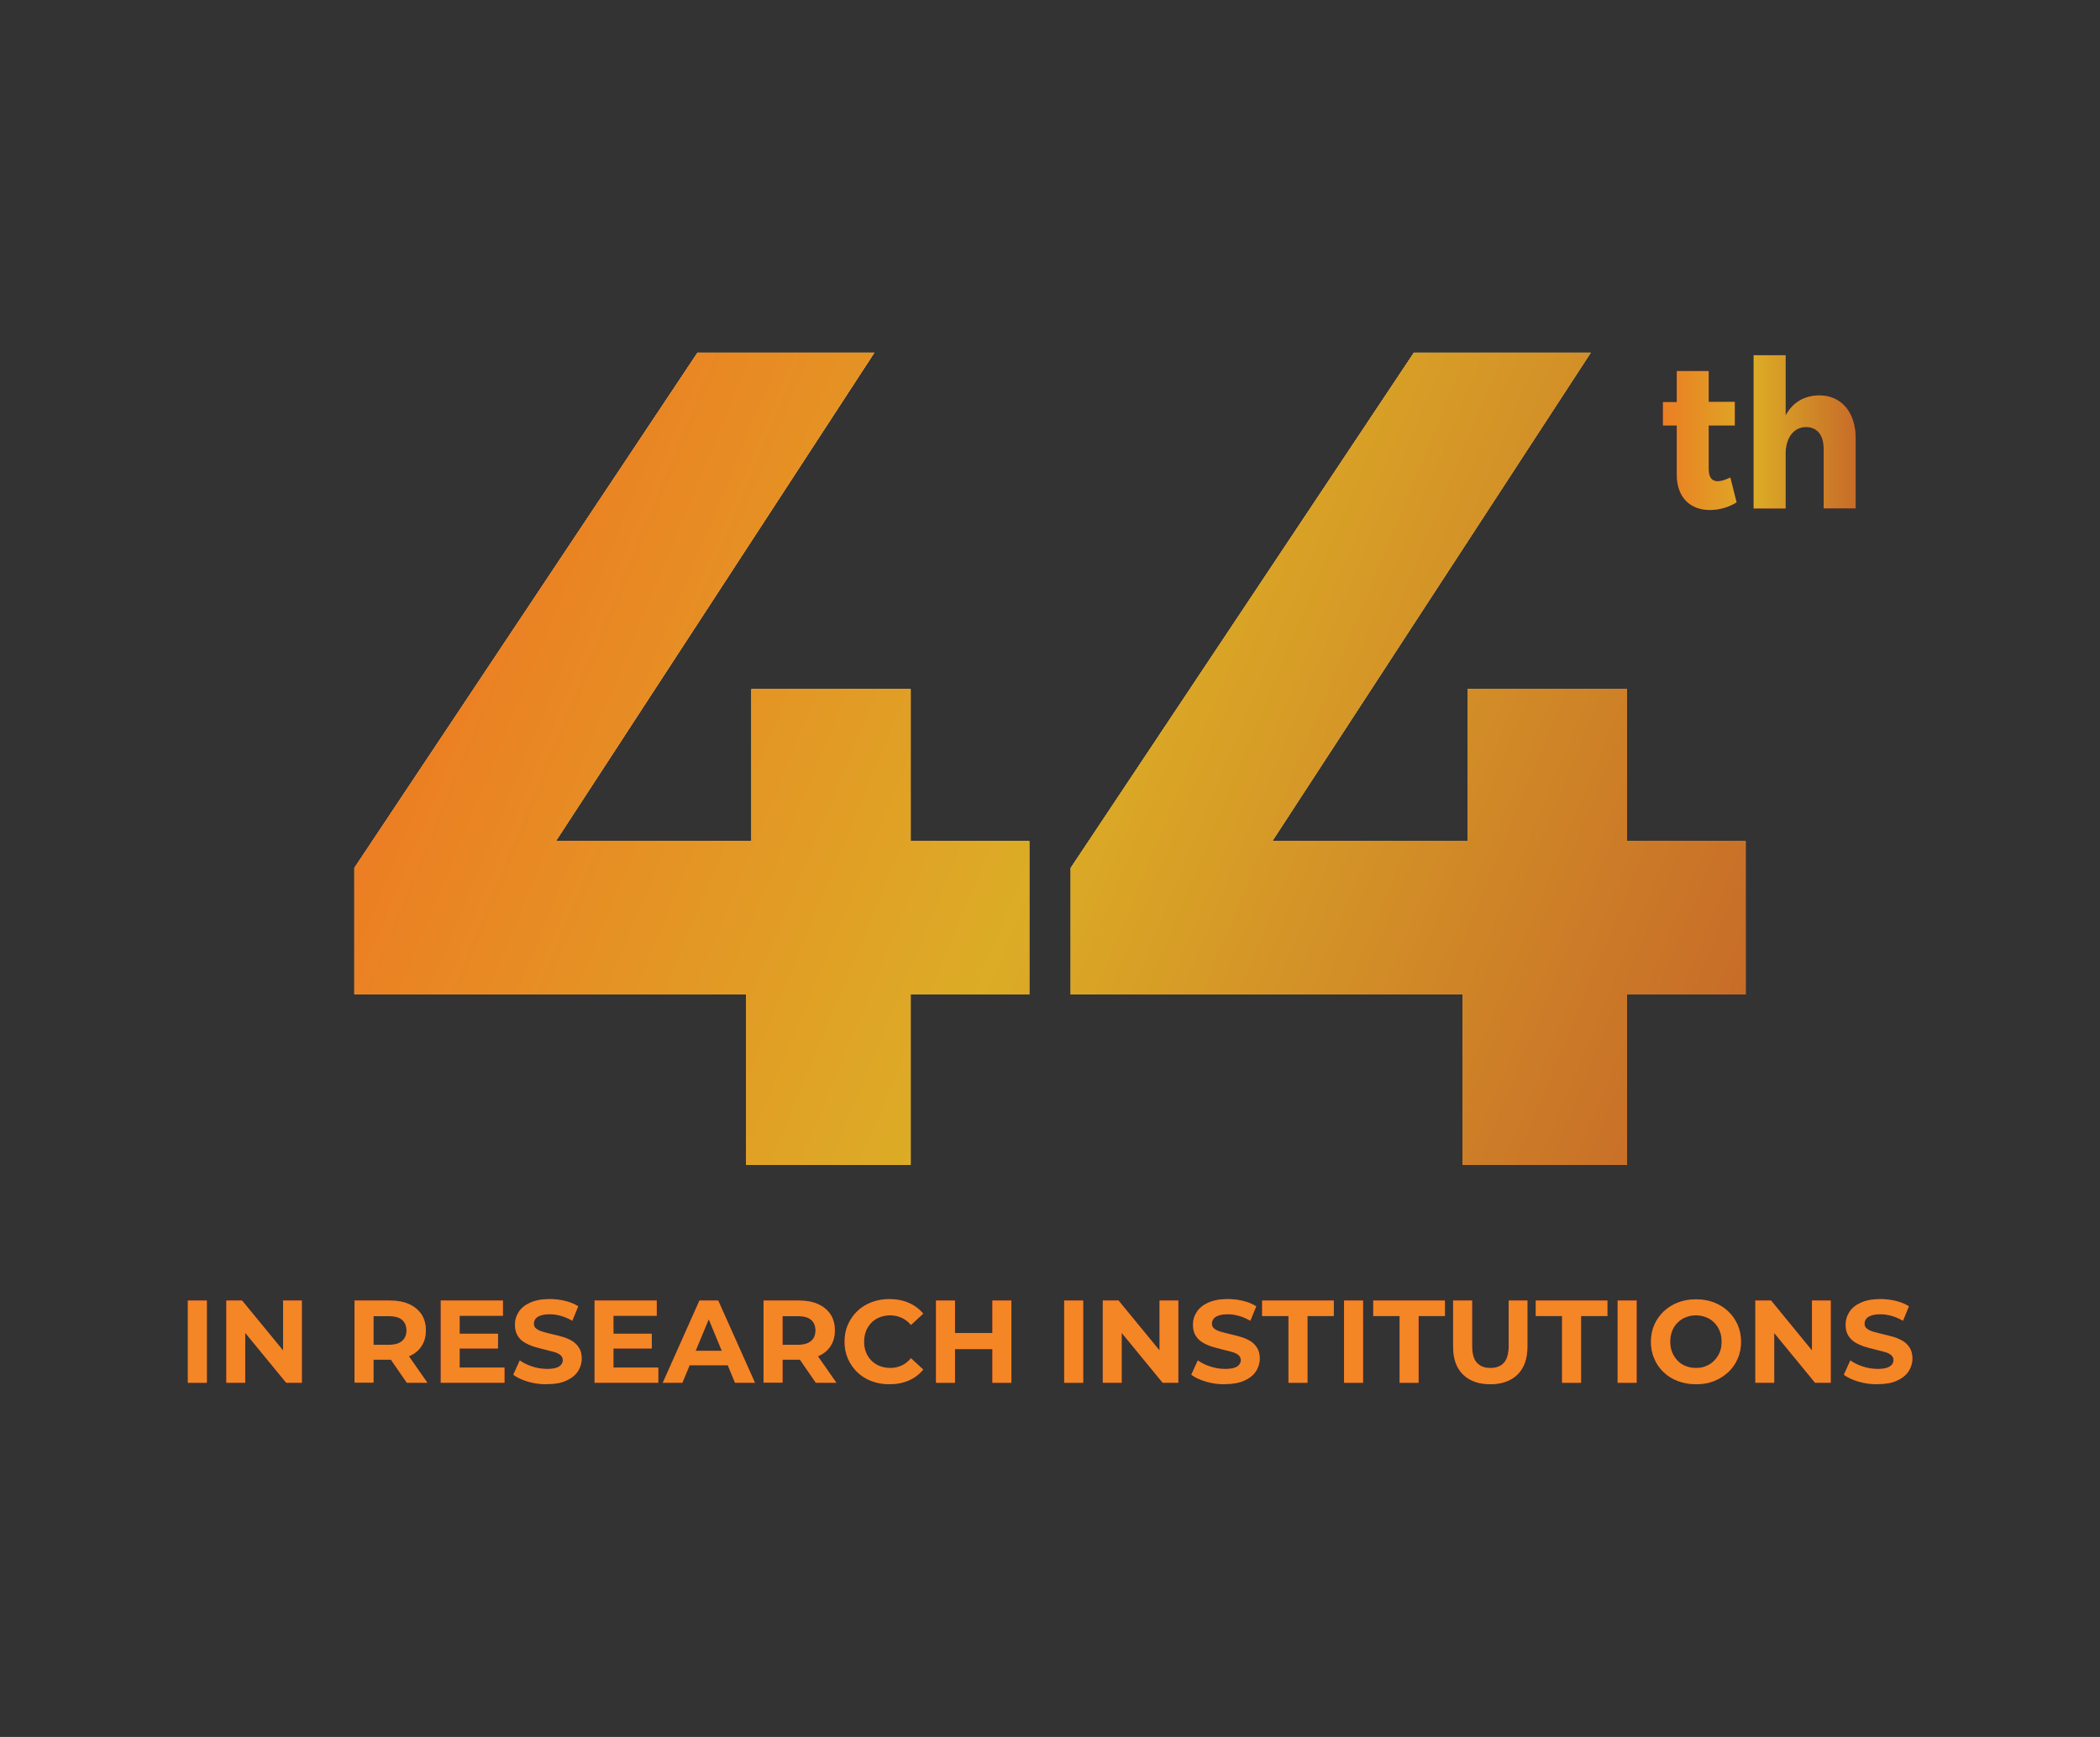
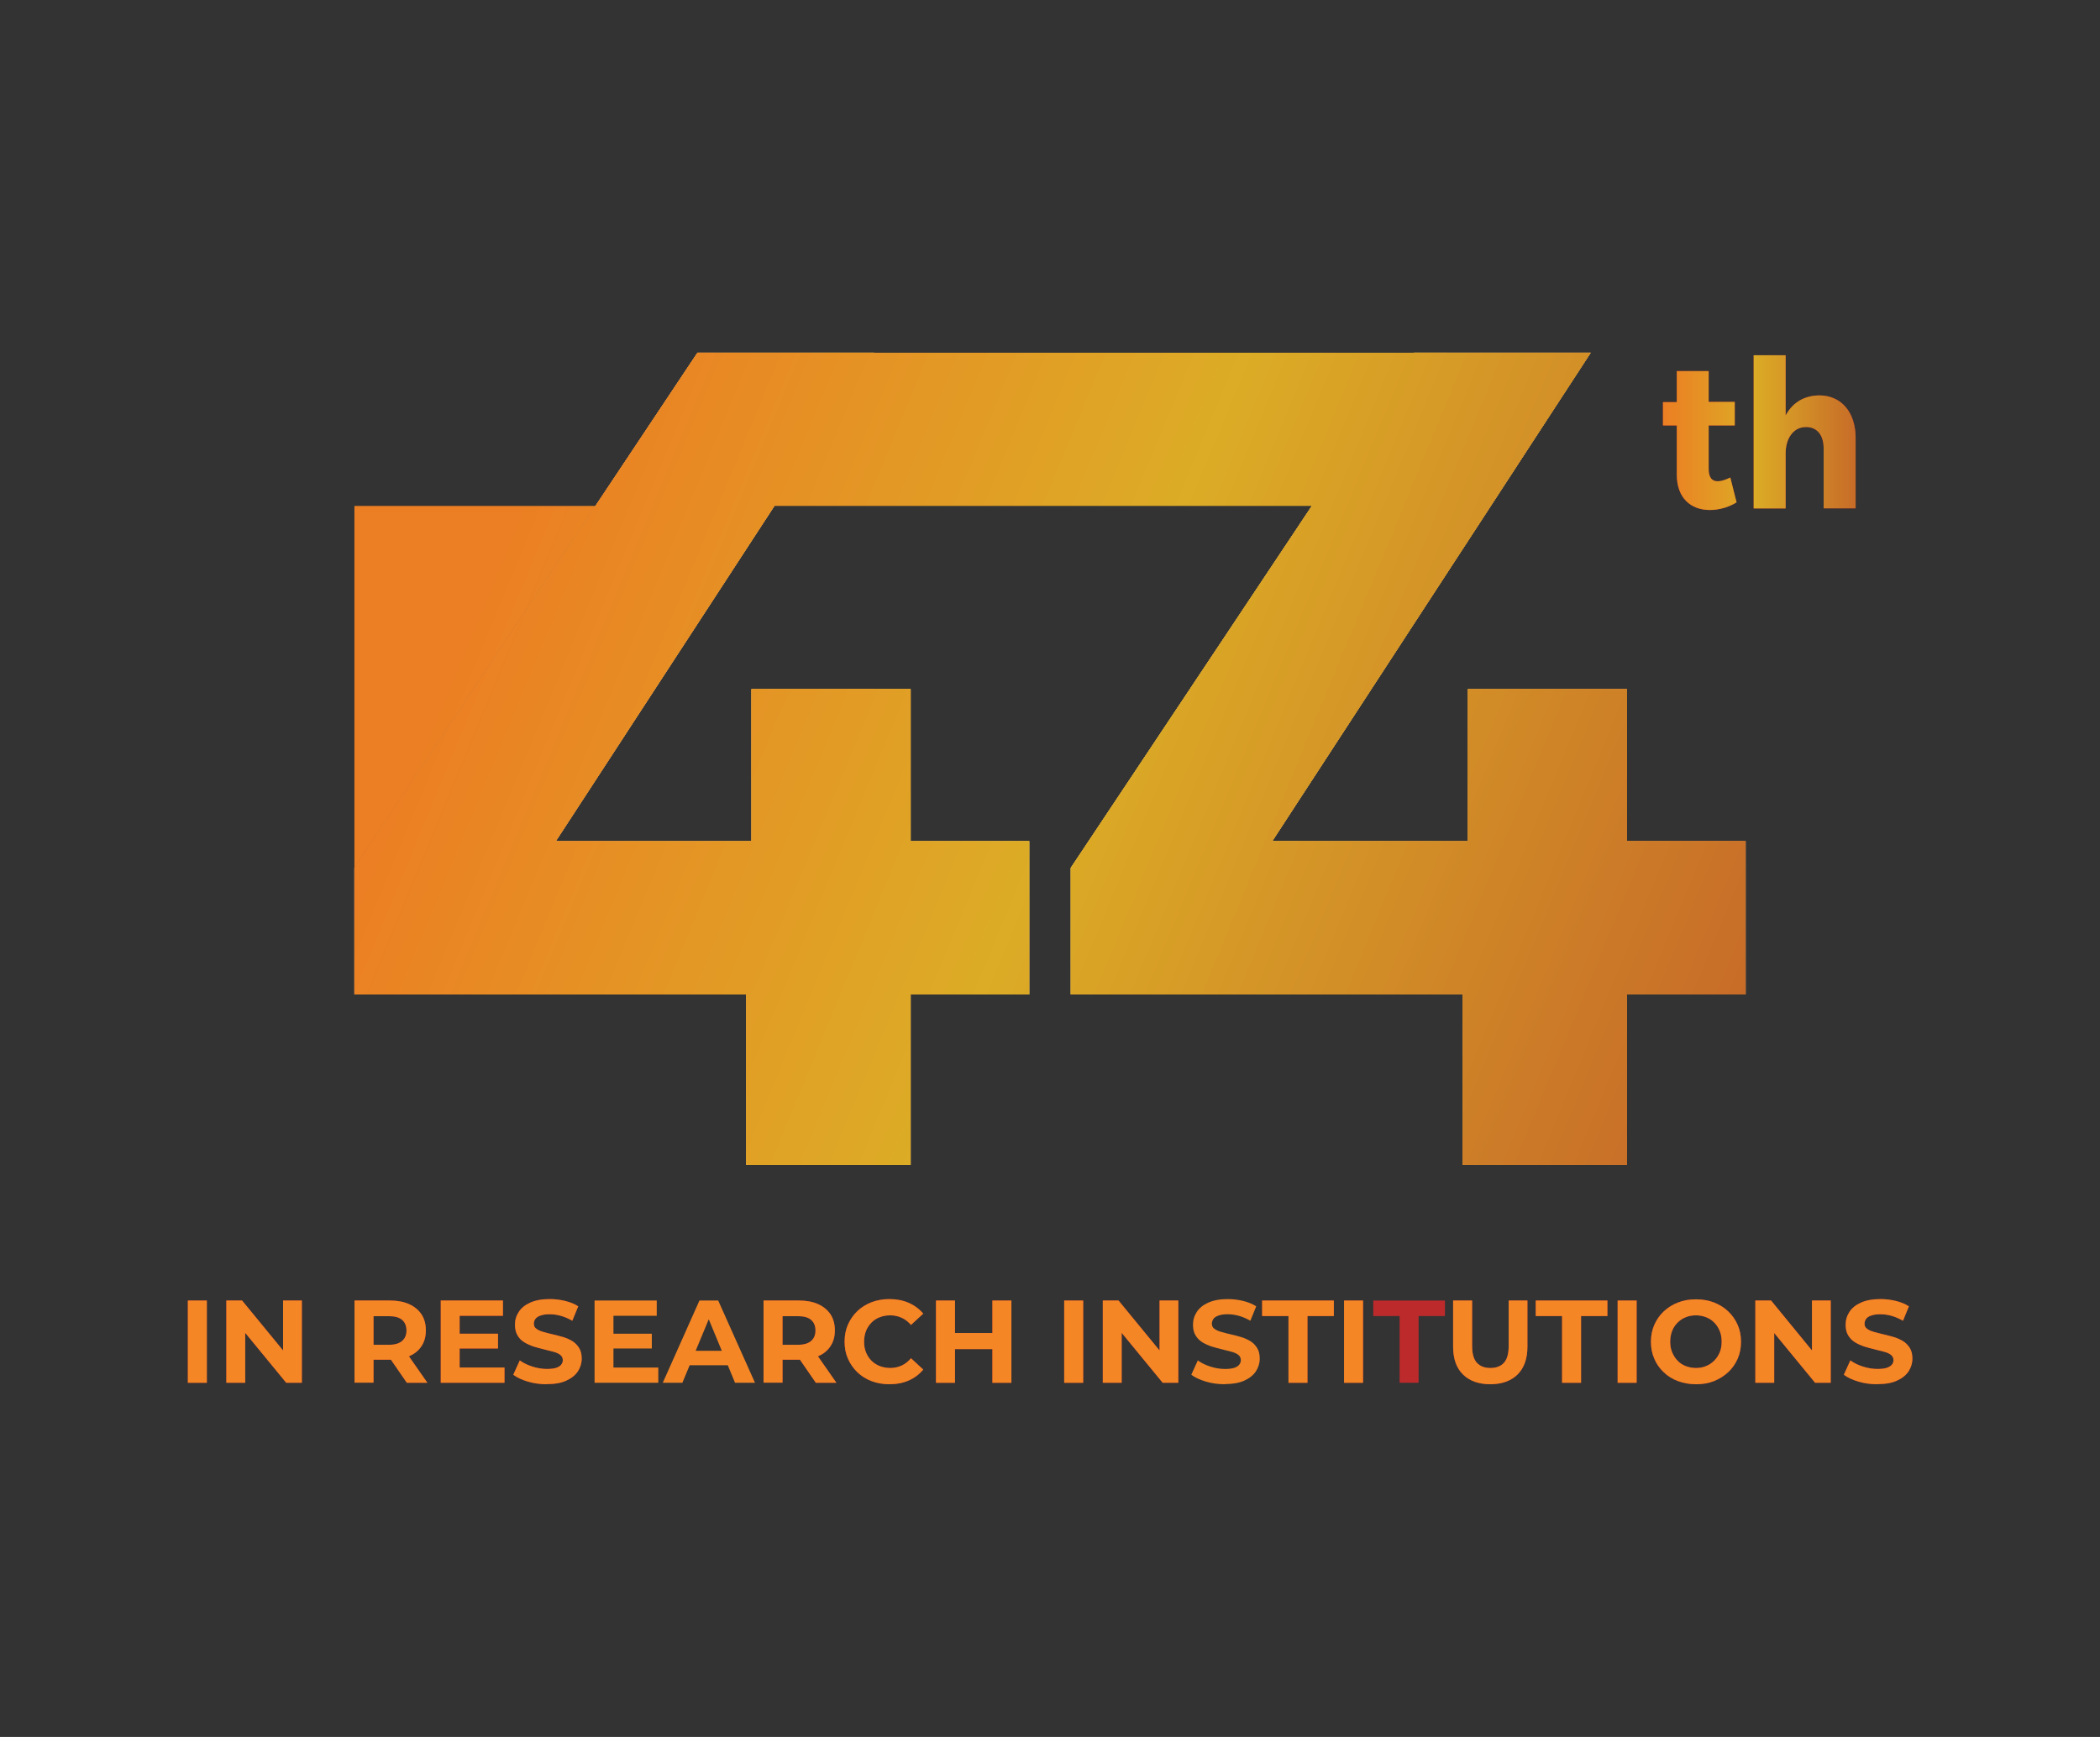
<svg xmlns="http://www.w3.org/2000/svg" xmlns:xlink="http://www.w3.org/1999/xlink" id="Layer_1" viewBox="0 0 174.62 144.44">
  <rect x="0" y="0" width="174.62" height="144.44" fill="#333333" stroke="none" />
  <defs>
    <style>
      .cls-1 {
        fill: url(#New_Gradient_Swatch_1-2);
      }

      .cls-2 {
        fill: url(#New_Gradient_Swatch_1-6);
      }

      .cls-3 {
        fill: url(#New_Gradient_Swatch_1-3);
      }

      .cls-4 {
        fill: url(#New_Gradient_Swatch_1-9);
      }

      .cls-5 {
        fill: url(#New_Gradient_Swatch_1-8);
      }

      .cls-6 {
        fill: url(#New_Gradient_Swatch_1-5);
      }

      .cls-7 {
        fill: url(#New_Gradient_Swatch_1-4);
      }

      .cls-8 {
        fill: url(#New_Gradient_Swatch_1-7);
      }

      .cls-9 {
        fill: none;
        opacity: 0;
        stroke: #231f20;
        stroke-miterlimit: 10;
      }

      .cls-10 {
        fill: #c2252a;
      }

      .cls-11 {
        fill: #f48626;
      }

      .cls-12 {
        fill: #fff;
      }

      .cls-13 {
        fill: url(#New_Gradient_Swatch_1);
      }

      .cls-14 {
        fill: #bc2a2c;
      }
    </style>
    <linearGradient id="New_Gradient_Swatch_1" data-name="New Gradient Swatch 1" x1="29.47" y1="63.1" x2="145.15" y2="63.1" gradientUnits="userSpaceOnUse">
      <stop offset="0" stop-color="#ec7e23" />
      <stop offset=".47" stop-color="#dcac26" />
      <stop offset="1" stop-color="#c76c28" />
    </linearGradient>
    <linearGradient id="New_Gradient_Swatch_1-2" data-name="New Gradient Swatch 1" x1="42.56" y1="40.51" x2="145.06" y2="82.91" xlink:href="#New_Gradient_Swatch_1" />
    <linearGradient id="New_Gradient_Swatch_1-3" data-name="New Gradient Swatch 1" x1="42.56" y1="40.51" x2="145.06" y2="82.91" xlink:href="#New_Gradient_Swatch_1" />
    <linearGradient id="New_Gradient_Swatch_1-4" data-name="New Gradient Swatch 1" x1="42.56" y1="40.51" x2="145.06" y2="82.91" xlink:href="#New_Gradient_Swatch_1" />
    <linearGradient id="New_Gradient_Swatch_1-5" data-name="New Gradient Swatch 1" x1="42.56" y1="40.51" x2="145.06" y2="82.91" xlink:href="#New_Gradient_Swatch_1" />
    <linearGradient id="New_Gradient_Swatch_1-6" data-name="New Gradient Swatch 1" x1="42.56" y1="40.51" x2="145.06" y2="82.91" xlink:href="#New_Gradient_Swatch_1" />
    <linearGradient id="New_Gradient_Swatch_1-7" data-name="New Gradient Swatch 1" x1="42.56" y1="40.51" x2="145.06" y2="82.91" xlink:href="#New_Gradient_Swatch_1" />
    <linearGradient id="New_Gradient_Swatch_1-8" data-name="New Gradient Swatch 1" x1="138.27" y1="35.97" x2="154.3" y2="35.97" xlink:href="#New_Gradient_Swatch_1" />
    <linearGradient id="New_Gradient_Swatch_1-9" data-name="New Gradient Swatch 1" x1="138.27" y1="35.97" x2="154.3" y2="35.97" xlink:href="#New_Gradient_Swatch_1" />
  </defs>
  <rect class="cls-9" x="0" y="0" width="174.62" height="144.44" />
  <g>
    <g>
      <g>
        <g>
          <path class="cls-12" d="M29.47,82.69v-10.52l28.53-42.84h14.7l-27.93,42.84-6.83-2.22h47.64v12.74H29.47ZM62.06,96.87v-14.18l.43-12.74v-12.64h13.23v39.56h-13.66Z" />
          <path class="cls-12" d="M89.04,82.69v-10.52l28.53-42.84h14.7l-27.93,42.84-6.83-2.22h47.64v12.74h-56.11ZM121.63,96.87v-14.18l.43-12.74v-12.64h13.23v39.56h-13.66Z" />
        </g>
        <g>
          <path class="cls-13" d="M29.47,82.69v-10.52l28.53-42.84h14.7l-27.93,42.84-6.83-2.22h47.64v12.74H29.47ZM62.06,96.87v-14.18l.43-12.74v-12.64h13.23v39.56h-13.66Z" />
          <path class="cls-13" d="M89.04,82.69v-10.52l28.53-42.84h14.7l-27.93,42.84-6.83-2.22h47.64v12.74h-56.11ZM121.63,96.87v-14.18l.43-12.74v-12.64h13.23v39.56h-13.66Z" />
        </g>
      </g>
      <g>
        <g>
          <path class="cls-1" d="M29.47,82.69v-10.52l28.53-42.84h14.7l-27.93,42.84-6.83-2.22h47.64v12.74H29.47ZM62.06,96.87v-14.18l.43-12.74v-12.64h13.23v39.56h-13.66Z" />
          <path class="cls-3" d="M89.04,82.69v-10.52l28.53-42.84h14.7l-27.93,42.84-6.83-2.22h47.64v12.74h-56.11ZM121.63,96.87v-14.18l.43-12.74v-12.64h13.23v39.56h-13.66Z" />
        </g>
        <g>
          <path class="cls-7" d="M29.47,82.69v-10.52l28.53-42.84h14.7l-27.93,42.84-6.83-2.22h47.64v12.74H29.47ZM62.06,96.87v-14.18l.43-12.74v-12.64h13.23v39.56h-13.66Z" />
          <path class="cls-6" d="M89.04,82.69v-10.52l28.53-42.84h14.7l-27.93,42.84-6.83-2.22h47.64v12.74h-56.11ZM121.63,96.87v-14.18l.43-12.74v-12.64h13.23v39.56h-13.66Z" />
        </g>
        <g>
-           <path class="cls-2" d="M29.47,82.69v-10.52l28.53-42.84h14.7l-27.93,42.84-6.83-2.22h47.64v12.74H29.47ZM62.06,96.87v-14.18l.43-12.74v-12.64h13.23v39.56h-13.66Z" />
+           <path class="cls-2" d="M29.47,82.69v-10.52l28.53-42.84h14.7h47.64v12.74H29.47ZM62.06,96.87v-14.18l.43-12.74v-12.64h13.23v39.56h-13.66Z" />
          <path class="cls-8" d="M89.04,82.69v-10.52l28.53-42.84h14.7l-27.93,42.84-6.83-2.22h47.64v12.74h-56.11ZM121.63,96.87v-14.18l.43-12.74v-12.64h13.23v39.56h-13.66Z" />
        </g>
      </g>
    </g>
    <g>
      <g>
        <path class="cls-14" d="M15.62,114.99v-6.84h1.58v6.84h-1.58Z" />
        <path class="cls-14" d="M18.82,114.99v-6.84h1.31l4.04,4.92h-.63v-4.92h1.56v6.84h-1.3l-4.04-4.92h.63v4.92h-1.56Z" />
        <path class="cls-14" d="M29.48,114.99v-6.84h2.96c.61,0,1.14.1,1.58.3.44.2.78.48,1.03.85.24.37.36.81.36,1.33s-.12.95-.36,1.31c-.24.37-.58.65-1.03.84-.44.2-.97.29-1.58.29h-2.08l.7-.69v2.6h-1.58ZM31.06,112.57l-.7-.74h1.99c.49,0,.85-.11,1.09-.32.24-.21.36-.5.36-.87s-.12-.67-.36-.88-.61-.31-1.09-.31h-1.99l.7-.75v3.88ZM33.83,114.99l-1.71-2.48h1.69l1.73,2.48h-1.71Z" />
        <path class="cls-14" d="M38.23,113.72h3.72v1.27h-5.3v-6.84h5.17v1.27h-3.6v4.3ZM38.12,110.91h3.29v1.23h-3.29v-1.23Z" />
        <path class="cls-14" d="M45.46,115.11c-.55,0-1.07-.07-1.57-.22s-.91-.34-1.21-.57l.54-1.19c.29.21.64.38,1.04.51.4.13.81.2,1.22.2.31,0,.56-.03.76-.09.19-.06.33-.15.42-.26s.14-.24.14-.38c0-.18-.07-.33-.21-.44s-.33-.2-.57-.26-.49-.13-.78-.2-.57-.14-.85-.23-.54-.21-.78-.35c-.23-.14-.43-.33-.57-.57s-.22-.53-.22-.9c0-.39.11-.75.32-1.07.21-.32.53-.58.96-.77.43-.19.96-.29,1.61-.29.43,0,.85.05,1.27.15.42.1.79.25,1.1.45l-.49,1.2c-.32-.18-.64-.32-.96-.41-.32-.09-.63-.13-.94-.13s-.56.04-.75.11c-.2.07-.33.16-.42.28-.08.11-.13.25-.13.4,0,.18.07.32.21.42.14.11.33.19.57.26s.49.13.78.2.57.14.85.22c.28.08.54.2.78.34.23.14.42.33.57.57s.22.53.22.89c0,.38-.11.74-.32,1.06-.21.32-.54.58-.96.77-.43.2-.96.29-1.62.29Z" />
-         <path class="cls-14" d="M51.02,113.72h3.72v1.27h-5.3v-6.84h5.17v1.27h-3.6v4.3ZM50.91,110.91h3.29v1.23h-3.29v-1.23Z" />
-         <path class="cls-14" d="M55.11,114.99l3.05-6.84h1.56l3.06,6.84h-1.66l-2.5-6.04h.63l-2.51,6.04h-1.62ZM56.63,113.53l.42-1.2h3.52l.43,1.2h-4.37Z" />
        <path class="cls-14" d="M63.49,114.99v-6.84h2.96c.61,0,1.14.1,1.58.3.44.2.78.48,1.03.85.24.37.36.81.36,1.33s-.12.95-.36,1.31c-.24.37-.58.65-1.03.84-.44.2-.97.29-1.58.29h-2.08l.7-.69v2.6h-1.58ZM65.07,112.57l-.7-.74h1.99c.49,0,.85-.11,1.09-.32.24-.21.36-.5.36-.87s-.12-.67-.36-.88c-.24-.21-.61-.31-1.09-.31h-1.99l.7-.75v3.88ZM67.84,114.99l-1.71-2.48h1.69l1.73,2.48h-1.71Z" />
        <path class="cls-14" d="M73.94,115.11c-.53,0-1.02-.09-1.47-.26-.45-.17-.85-.42-1.18-.74-.33-.32-.59-.69-.78-1.12-.19-.43-.28-.9-.28-1.42s.09-.99.28-1.42.45-.8.78-1.12c.33-.32.73-.56,1.18-.74.45-.17.94-.26,1.48-.26.59,0,1.13.1,1.61.31.48.21.88.51,1.21.9l-1.02.94c-.23-.27-.49-.47-.78-.6-.29-.13-.6-.2-.94-.2-.32,0-.61.05-.88.16-.27.1-.5.25-.69.45s-.35.43-.45.69-.16.56-.16.89.05.62.16.89.26.5.45.69.43.35.69.45c.27.1.56.16.88.16.34,0,.65-.07.94-.2.29-.13.55-.34.78-.61l1.02.94c-.33.4-.73.7-1.21.91-.48.21-1.02.31-1.62.31Z" />
        <path class="cls-14" d="M79.41,114.99h-1.58v-6.84h1.58v6.84ZM82.64,112.19h-3.34v-1.34h3.34v1.34ZM82.52,108.15h1.58v6.84h-1.58v-6.84Z" />
        <path class="cls-14" d="M88.49,114.99v-6.84h1.58v6.84h-1.58Z" />
        <path class="cls-14" d="M91.7,114.99v-6.84h1.31l4.04,4.92h-.63v-4.92h1.56v6.84h-1.3l-4.04-4.92h.63v4.92h-1.56Z" />
-         <path class="cls-14" d="M101.84,115.11c-.55,0-1.07-.07-1.57-.22-.5-.15-.91-.34-1.21-.57l.54-1.19c.29.21.64.38,1.04.51.4.13.81.2,1.22.2.31,0,.57-.03.76-.09.19-.06.33-.15.42-.26.09-.11.14-.24.14-.38,0-.18-.07-.33-.21-.44-.14-.11-.33-.2-.57-.26s-.49-.13-.78-.2-.57-.14-.85-.23c-.28-.09-.54-.21-.78-.35-.23-.14-.42-.33-.57-.57s-.22-.53-.22-.9c0-.39.11-.75.32-1.07s.53-.58.96-.77c.43-.19.96-.29,1.61-.29.43,0,.85.05,1.27.15.42.1.78.25,1.1.45l-.49,1.2c-.32-.18-.64-.32-.96-.41-.32-.09-.63-.13-.94-.13s-.56.04-.75.11c-.2.07-.34.16-.42.28-.08.11-.13.25-.13.4,0,.18.07.32.21.42.14.11.33.19.57.26s.49.13.78.2c.28.06.57.14.85.22.28.08.54.2.78.34.23.14.42.33.57.57s.22.53.22.89c0,.38-.11.74-.32,1.06-.21.32-.54.58-.96.77s-.97.29-1.62.29Z" />
        <path class="cls-14" d="M107.14,114.99v-5.55h-2.19v-1.29h5.96v1.29h-2.19v5.55h-1.58Z" />
        <path class="cls-14" d="M111.76,114.99v-6.84h1.58v6.84h-1.58Z" />
        <path class="cls-14" d="M116.38,114.99v-5.55h-2.19v-1.29h5.96v1.29h-2.19v5.55h-1.58Z" />
        <path class="cls-14" d="M123.93,115.11c-.97,0-1.73-.27-2.28-.81-.55-.54-.82-1.31-.82-2.32v-3.83h1.58v3.77c0,.65.13,1.12.4,1.41.27.29.64.43,1.12.43s.86-.14,1.12-.43c.27-.29.4-.76.4-1.41v-3.77h1.56v3.83c0,1-.27,1.77-.82,2.32-.55.54-1.31.81-2.28.81Z" />
        <path class="cls-14" d="M129.89,114.99v-5.55h-2.19v-1.29h5.96v1.29h-2.19v5.55h-1.58Z" />
        <path class="cls-14" d="M134.51,114.99v-6.84h1.58v6.84h-1.58Z" />
        <path class="cls-14" d="M141.03,115.11c-.54,0-1.04-.09-1.5-.26s-.86-.42-1.19-.74c-.34-.32-.6-.69-.78-1.12-.19-.43-.28-.9-.28-1.41s.09-.98.28-1.41c.19-.43.45-.8.79-1.12.34-.32.74-.57,1.19-.74.46-.18.95-.26,1.49-.26s1.04.09,1.49.26c.45.18.85.42,1.18.74.34.32.6.69.79,1.12.19.43.28.9.28,1.41s-.09.98-.28,1.41c-.19.43-.45.81-.79,1.12s-.73.56-1.18.74c-.45.18-.95.26-1.48.26ZM141.02,113.76c.31,0,.59-.05.84-.16.26-.1.48-.25.68-.45.2-.2.35-.43.46-.69s.16-.56.16-.89-.05-.62-.16-.89-.26-.5-.45-.69c-.19-.2-.42-.35-.68-.45-.26-.1-.54-.16-.85-.16s-.59.05-.85.16c-.26.1-.48.25-.68.45s-.35.43-.45.69-.16.56-.16.89.05.61.16.88c.11.27.26.5.45.7s.42.35.68.45c.26.1.54.16.85.16Z" />
        <path class="cls-14" d="M145.96,114.99v-6.84h1.31l4.03,4.92h-.63v-4.92h1.56v6.84h-1.3l-4.04-4.92h.64v4.92h-1.56Z" />
        <path class="cls-14" d="M156.1,115.11c-.55,0-1.07-.07-1.57-.22s-.91-.34-1.21-.57l.54-1.19c.29.21.64.38,1.04.51.4.13.81.2,1.22.2.31,0,.57-.03.76-.09.19-.06.33-.15.43-.26.09-.11.14-.24.14-.38,0-.18-.07-.33-.21-.44-.14-.11-.33-.2-.57-.26s-.49-.13-.78-.2-.57-.14-.85-.23c-.28-.09-.54-.21-.78-.35-.23-.14-.42-.33-.57-.57s-.22-.53-.22-.9c0-.39.11-.75.32-1.07s.53-.58.96-.77c.43-.19.96-.29,1.61-.29.43,0,.85.05,1.27.15.42.1.78.25,1.1.45l-.49,1.2c-.32-.18-.64-.32-.96-.41-.32-.09-.63-.13-.94-.13s-.56.04-.75.11c-.2.07-.34.16-.42.28-.08.11-.13.25-.13.4,0,.18.07.32.21.42.14.11.33.19.57.26s.49.13.78.2.57.14.85.22c.28.08.54.2.78.34.23.14.42.33.57.57s.22.53.22.89c0,.38-.11.74-.32,1.06-.21.32-.54.58-.96.77-.43.2-.96.29-1.62.29Z" />
      </g>
      <g>
        <path class="cls-11" d="M15.62,114.99v-6.84h1.58v6.84h-1.58Z" />
        <path class="cls-11" d="M18.82,114.99v-6.84h1.31l4.04,4.92h-.63v-4.92h1.56v6.84h-1.3l-4.04-4.92h.63v4.92h-1.56Z" />
        <path class="cls-11" d="M29.48,114.99v-6.84h2.96c.61,0,1.14.1,1.58.3.44.2.78.48,1.03.85.24.37.36.81.36,1.33s-.12.95-.36,1.31c-.24.37-.58.65-1.03.84-.44.2-.97.29-1.58.29h-2.08l.7-.69v2.6h-1.58ZM31.06,112.57l-.7-.74h1.99c.49,0,.85-.11,1.09-.32.24-.21.36-.5.36-.87s-.12-.67-.36-.88-.61-.31-1.09-.31h-1.99l.7-.75v3.88ZM33.83,114.99l-1.71-2.48h1.69l1.73,2.48h-1.71Z" />
        <path class="cls-11" d="M38.23,113.72h3.72v1.27h-5.3v-6.84h5.17v1.27h-3.6v4.3ZM38.12,110.91h3.29v1.23h-3.29v-1.23Z" />
        <path class="cls-11" d="M45.46,115.11c-.55,0-1.07-.07-1.57-.22s-.91-.34-1.21-.57l.54-1.19c.29.21.64.38,1.04.51.4.13.81.2,1.22.2.31,0,.56-.03.76-.09.19-.06.33-.15.42-.26s.14-.24.14-.38c0-.18-.07-.33-.21-.44s-.33-.2-.57-.26-.49-.13-.78-.2-.57-.14-.85-.23-.54-.21-.78-.35c-.23-.14-.43-.33-.57-.57s-.22-.53-.22-.9c0-.39.11-.75.32-1.07.21-.32.53-.58.96-.77.43-.19.96-.29,1.61-.29.43,0,.85.05,1.27.15.42.1.79.25,1.1.45l-.49,1.2c-.32-.18-.64-.32-.96-.41-.32-.09-.63-.13-.94-.13s-.56.04-.75.11c-.2.07-.33.16-.42.28-.08.11-.13.25-.13.4,0,.18.07.32.21.42.14.11.33.19.57.26s.49.13.78.2.57.14.85.22c.28.08.54.2.78.34.23.14.42.33.57.57s.22.53.22.89c0,.38-.11.74-.32,1.06-.21.32-.54.58-.96.77-.43.2-.96.29-1.62.29Z" />
        <path class="cls-11" d="M51.02,113.72h3.72v1.27h-5.3v-6.84h5.17v1.27h-3.6v4.3ZM50.91,110.91h3.29v1.23h-3.29v-1.23Z" />
        <path class="cls-11" d="M55.11,114.99l3.05-6.84h1.56l3.06,6.84h-1.66l-2.5-6.04h.63l-2.51,6.04h-1.62ZM56.63,113.53l.42-1.2h3.52l.43,1.2h-4.37Z" />
        <path class="cls-11" d="M63.49,114.99v-6.84h2.96c.61,0,1.14.1,1.58.3.44.2.78.48,1.03.85.24.37.36.81.36,1.33s-.12.95-.36,1.31c-.24.37-.58.65-1.03.84-.44.2-.97.29-1.58.29h-2.08l.7-.69v2.6h-1.58ZM65.07,112.57l-.7-.74h1.99c.49,0,.85-.11,1.09-.32.24-.21.36-.5.36-.87s-.12-.67-.36-.88c-.24-.21-.61-.31-1.09-.31h-1.99l.7-.75v3.88ZM67.84,114.99l-1.71-2.48h1.69l1.73,2.48h-1.71Z" />
        <path class="cls-11" d="M73.94,115.11c-.53,0-1.02-.09-1.47-.26-.45-.17-.85-.42-1.18-.74-.33-.32-.59-.69-.78-1.12-.19-.43-.28-.9-.28-1.42s.09-.99.28-1.42.45-.8.78-1.12c.33-.32.73-.56,1.18-.74.45-.17.94-.26,1.48-.26.59,0,1.13.1,1.61.31.48.21.88.51,1.21.9l-1.02.94c-.23-.27-.49-.47-.78-.6-.29-.13-.6-.2-.94-.2-.32,0-.61.05-.88.16-.27.1-.5.25-.69.45s-.35.43-.45.69-.16.56-.16.89.05.62.16.89.26.5.45.69.43.35.69.45c.27.1.56.16.88.16.34,0,.65-.07.94-.2.29-.13.55-.34.78-.61l1.02.94c-.33.4-.73.7-1.21.91-.48.21-1.02.31-1.62.31Z" />
        <path class="cls-11" d="M79.41,114.99h-1.58v-6.84h1.58v6.84ZM82.64,112.19h-3.34v-1.34h3.34v1.34ZM82.52,108.15h1.58v6.84h-1.58v-6.84Z" />
        <path class="cls-11" d="M88.49,114.99v-6.84h1.58v6.84h-1.58Z" />
        <path class="cls-11" d="M91.7,114.99v-6.84h1.31l4.04,4.92h-.63v-4.92h1.56v6.84h-1.3l-4.04-4.92h.63v4.92h-1.56Z" />
        <path class="cls-11" d="M101.84,115.11c-.55,0-1.07-.07-1.57-.22-.5-.15-.91-.34-1.21-.57l.54-1.19c.29.21.64.38,1.04.51.4.13.81.2,1.22.2.31,0,.57-.03.76-.09.19-.06.33-.15.42-.26.09-.11.14-.24.14-.38,0-.18-.07-.33-.21-.44-.14-.11-.33-.2-.57-.26s-.49-.13-.78-.2-.57-.14-.85-.23c-.28-.09-.54-.21-.78-.35-.23-.14-.42-.33-.57-.57s-.22-.53-.22-.9c0-.39.11-.75.32-1.07s.53-.58.96-.77c.43-.19.96-.29,1.61-.29.43,0,.85.05,1.27.15.42.1.78.25,1.1.45l-.49,1.2c-.32-.18-.64-.32-.96-.41-.32-.09-.63-.13-.94-.13s-.56.04-.75.11c-.2.07-.34.16-.42.28-.08.11-.13.25-.13.4,0,.18.07.32.21.42.14.11.33.19.57.26s.49.13.78.2c.28.06.57.14.85.22.28.08.54.2.78.34.23.14.42.33.57.57s.22.53.22.89c0,.38-.11.74-.32,1.06-.21.32-.54.58-.96.77s-.97.29-1.62.29Z" />
        <path class="cls-11" d="M107.14,114.99v-5.55h-2.19v-1.29h5.96v1.29h-2.19v5.55h-1.58Z" />
        <path class="cls-11" d="M111.76,114.99v-6.84h1.58v6.84h-1.58Z" />
-         <path class="cls-11" d="M116.38,114.99v-5.55h-2.19v-1.29h5.96v1.29h-2.19v5.55h-1.58Z" />
        <path class="cls-11" d="M123.93,115.11c-.97,0-1.73-.27-2.28-.81-.55-.54-.82-1.31-.82-2.32v-3.83h1.58v3.77c0,.65.13,1.12.4,1.41.27.29.64.43,1.12.43s.86-.14,1.12-.43c.27-.29.4-.76.4-1.41v-3.77h1.56v3.83c0,1-.27,1.77-.82,2.32-.55.54-1.31.81-2.28.81Z" />
        <path class="cls-11" d="M129.89,114.99v-5.55h-2.19v-1.29h5.96v1.29h-2.19v5.55h-1.58Z" />
        <path class="cls-11" d="M134.51,114.99v-6.84h1.58v6.84h-1.58Z" />
        <path class="cls-11" d="M141.03,115.11c-.54,0-1.04-.09-1.5-.26s-.86-.42-1.19-.74c-.34-.32-.6-.69-.78-1.12-.19-.43-.28-.9-.28-1.41s.09-.98.28-1.41c.19-.43.45-.8.79-1.12.34-.32.74-.57,1.19-.74.46-.18.95-.26,1.49-.26s1.04.09,1.49.26c.45.18.85.42,1.18.74.34.32.6.69.79,1.12.19.43.28.9.28,1.41s-.09.98-.28,1.41c-.19.43-.45.81-.79,1.12s-.73.56-1.18.74c-.45.18-.95.26-1.48.26ZM141.02,113.76c.31,0,.59-.05.84-.16.26-.1.48-.25.68-.45.2-.2.35-.43.46-.69s.16-.56.16-.89-.05-.62-.16-.89-.26-.5-.45-.69c-.19-.2-.42-.35-.68-.45-.26-.1-.54-.16-.85-.16s-.59.05-.85.16c-.26.1-.48.25-.68.45s-.35.43-.45.69-.16.56-.16.89.05.61.16.88c.11.27.26.5.45.7s.42.35.68.45c.26.1.54.16.85.16Z" />
        <path class="cls-11" d="M145.96,114.99v-6.84h1.31l4.03,4.92h-.63v-4.92h1.56v6.84h-1.3l-4.04-4.92h.64v4.92h-1.56Z" />
        <path class="cls-11" d="M156.1,115.11c-.55,0-1.07-.07-1.57-.22s-.91-.34-1.21-.57l.54-1.19c.29.21.64.38,1.04.51.4.13.81.2,1.22.2.31,0,.57-.03.76-.09.19-.06.33-.15.43-.26.09-.11.14-.24.14-.38,0-.18-.07-.33-.21-.44-.14-.11-.33-.2-.57-.26s-.49-.13-.78-.2-.57-.14-.85-.23c-.28-.09-.54-.21-.78-.35-.23-.14-.42-.33-.57-.57s-.22-.53-.22-.9c0-.39.11-.75.32-1.07s.53-.58.96-.77c.43-.19.96-.29,1.61-.29.43,0,.85.05,1.27.15.42.1.78.25,1.1.45l-.49,1.2c-.32-.18-.64-.32-.96-.41-.32-.09-.63-.13-.94-.13s-.56.04-.75.11c-.2.07-.34.16-.42.28-.08.11-.13.25-.13.4,0,.18.07.32.21.42.14.11.33.19.57.26s.49.13.78.2.57.14.85.22c.28.08.54.2.78.34.23.14.42.33.57.57s.22.53.22.89c0,.38-.11.74-.32,1.06-.21.32-.54.58-.96.77-.43.2-.96.29-1.62.29Z" />
      </g>
    </g>
    <g>
      <g>
        <path class="cls-10" d="M144.4,41.77c-.6.39-1.42.64-2.22.64-1.6,0-2.75-1.01-2.75-2.94v-4.09h-1.15v-1.94h1.15v-2.58h2.65v2.56h2.17v1.96h-2.17v3.62c0,.72.28,1.03.77,1.02.27,0,.63-.12,1.03-.31l.52,2.06Z" />
        <path class="cls-10" d="M154.3,36.43v5.84h-2.66v-5.01c0-1.08-.55-1.75-1.46-1.75-1.05,0-1.7.93-1.7,2.2v4.57h-2.66v-12.74h2.66v5.01c.59-1.1,1.56-1.65,2.79-1.67,1.83,0,3.03,1.39,3.03,3.55Z" />
      </g>
      <g>
        <path class="cls-5" d="M144.4,41.77c-.6.39-1.42.64-2.22.64-1.6,0-2.75-1.01-2.75-2.94v-4.09h-1.15v-1.94h1.15v-2.58h2.65v2.56h2.17v1.96h-2.17v3.62c0,.72.28,1.03.77,1.02.27,0,.63-.12,1.03-.31l.52,2.06Z" />
        <path class="cls-4" d="M154.3,36.43v5.84h-2.66v-5.01c0-1.08-.55-1.75-1.46-1.75-1.05,0-1.7.93-1.7,2.2v4.57h-2.66v-12.74h2.66v5.01c.59-1.1,1.56-1.65,2.79-1.67,1.83,0,3.03,1.39,3.03,3.55Z" />
      </g>
    </g>
  </g>
</svg>